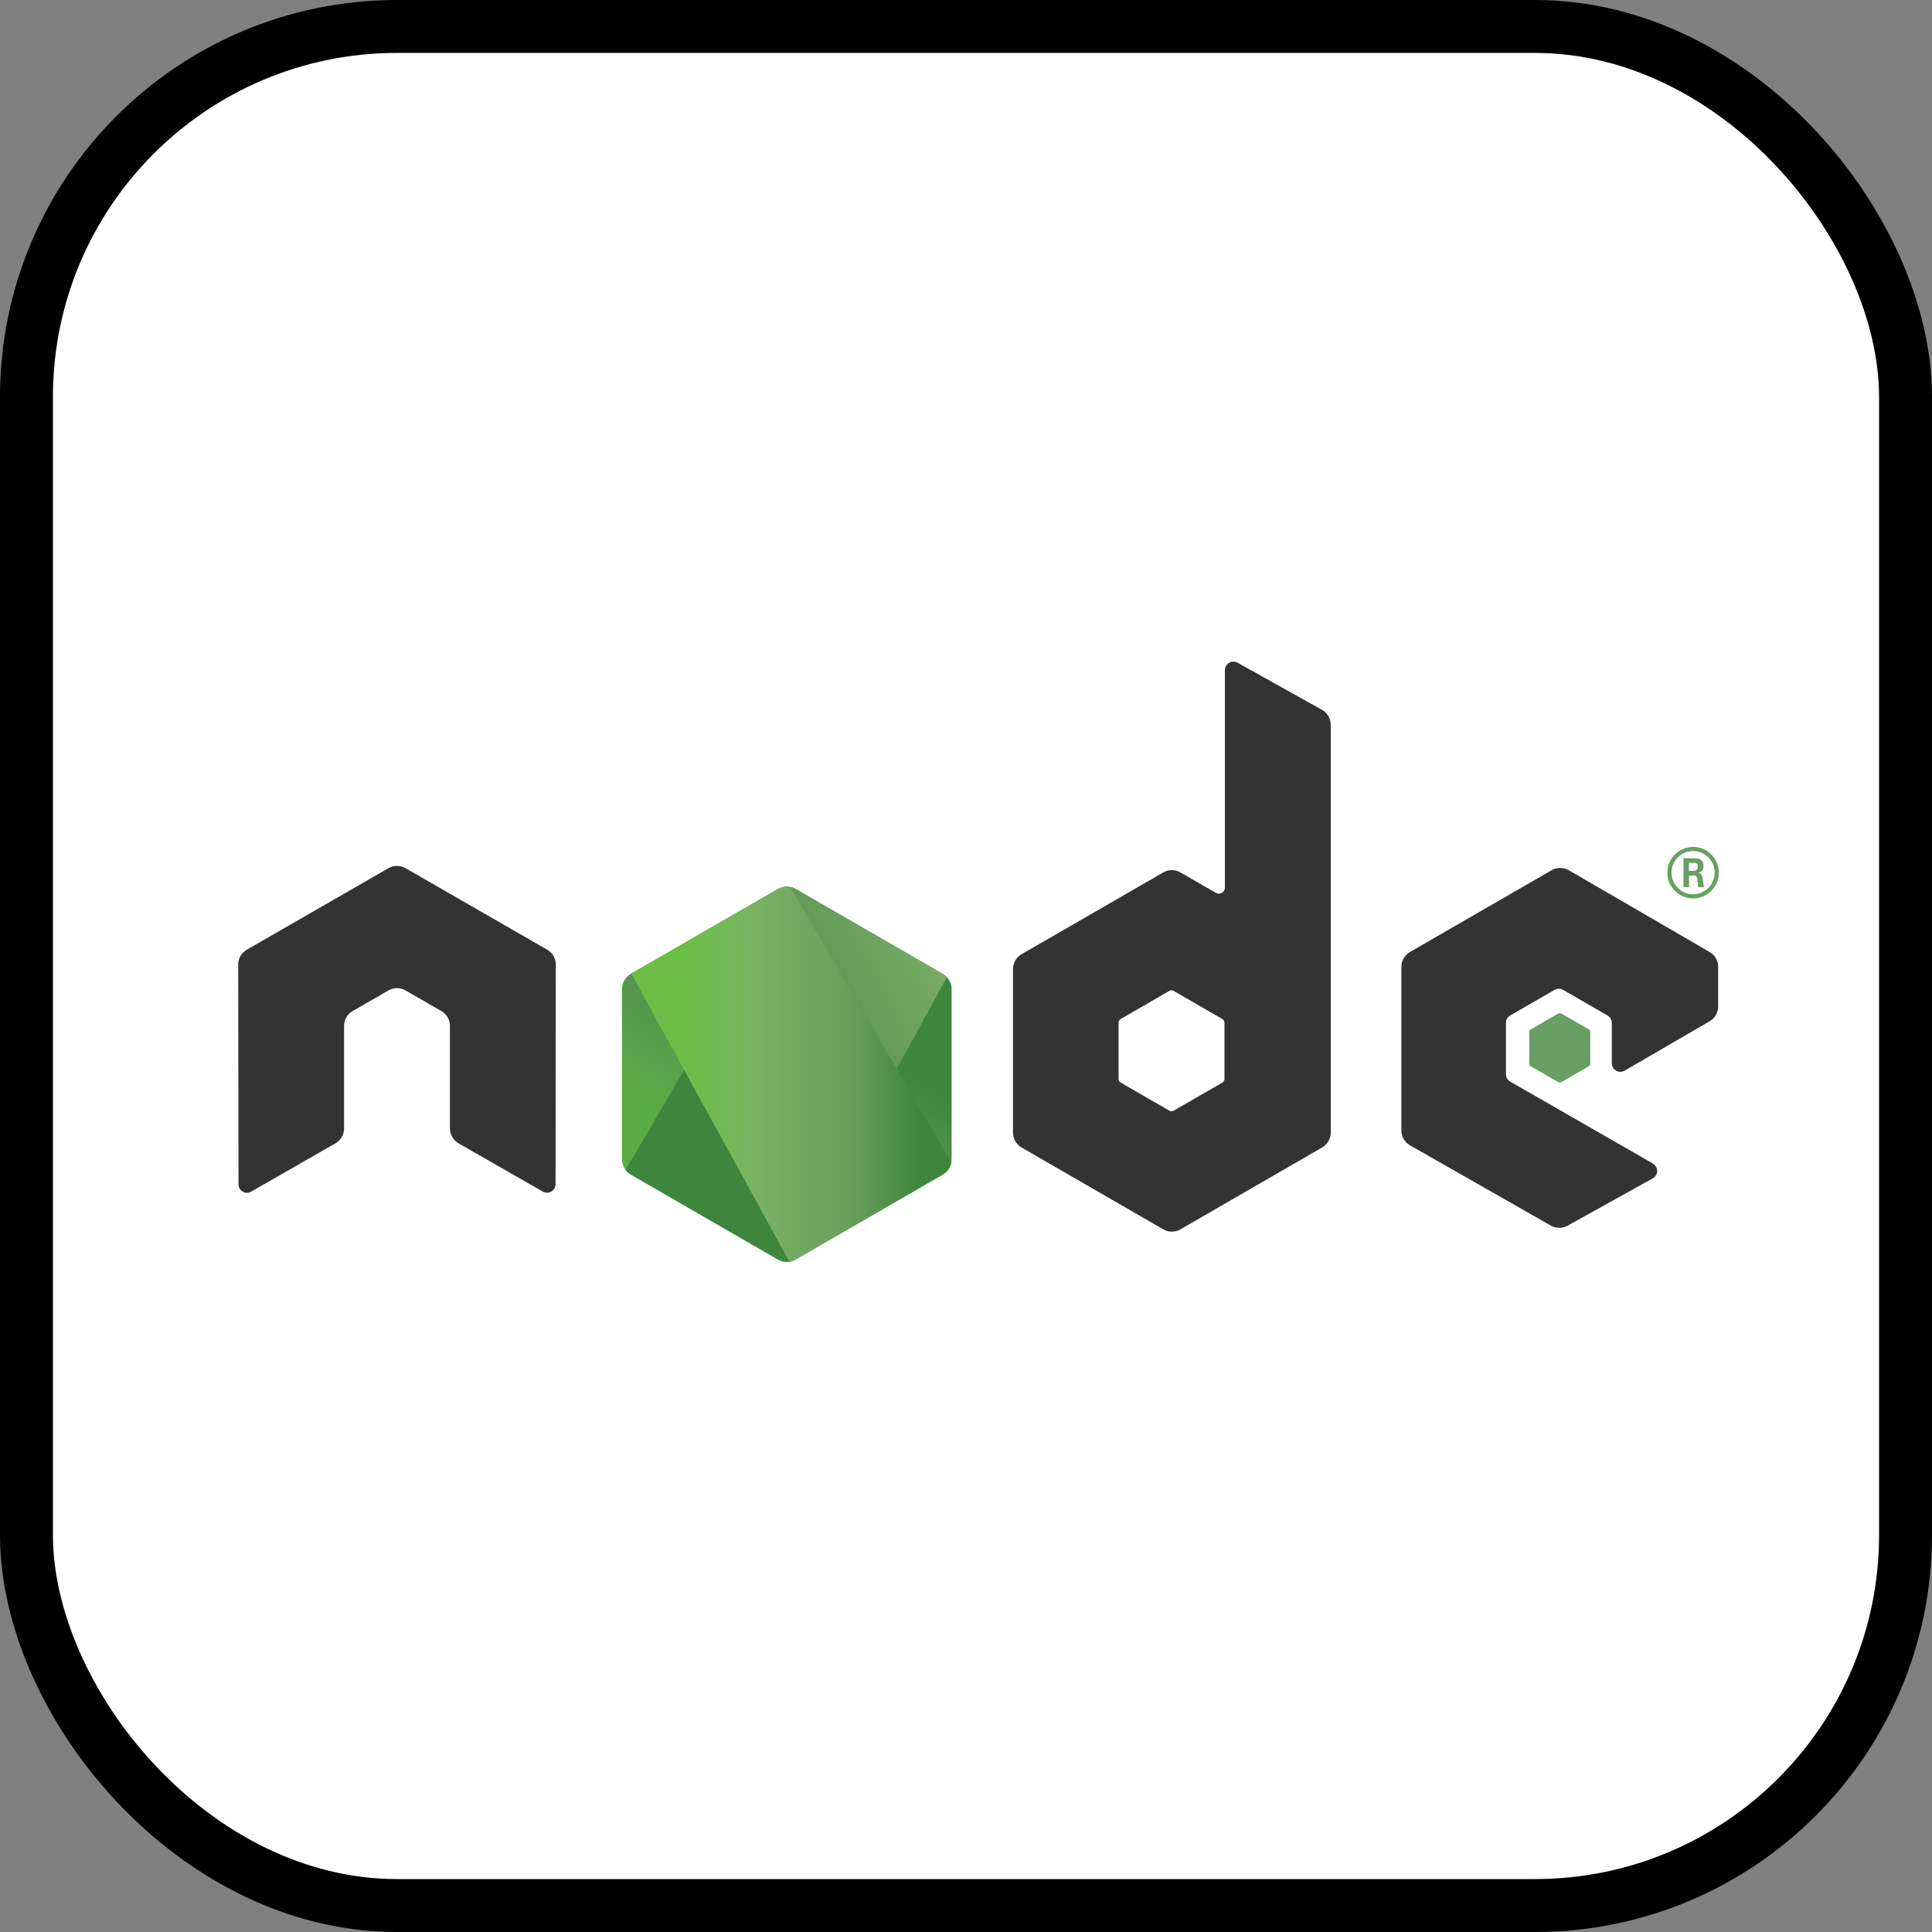
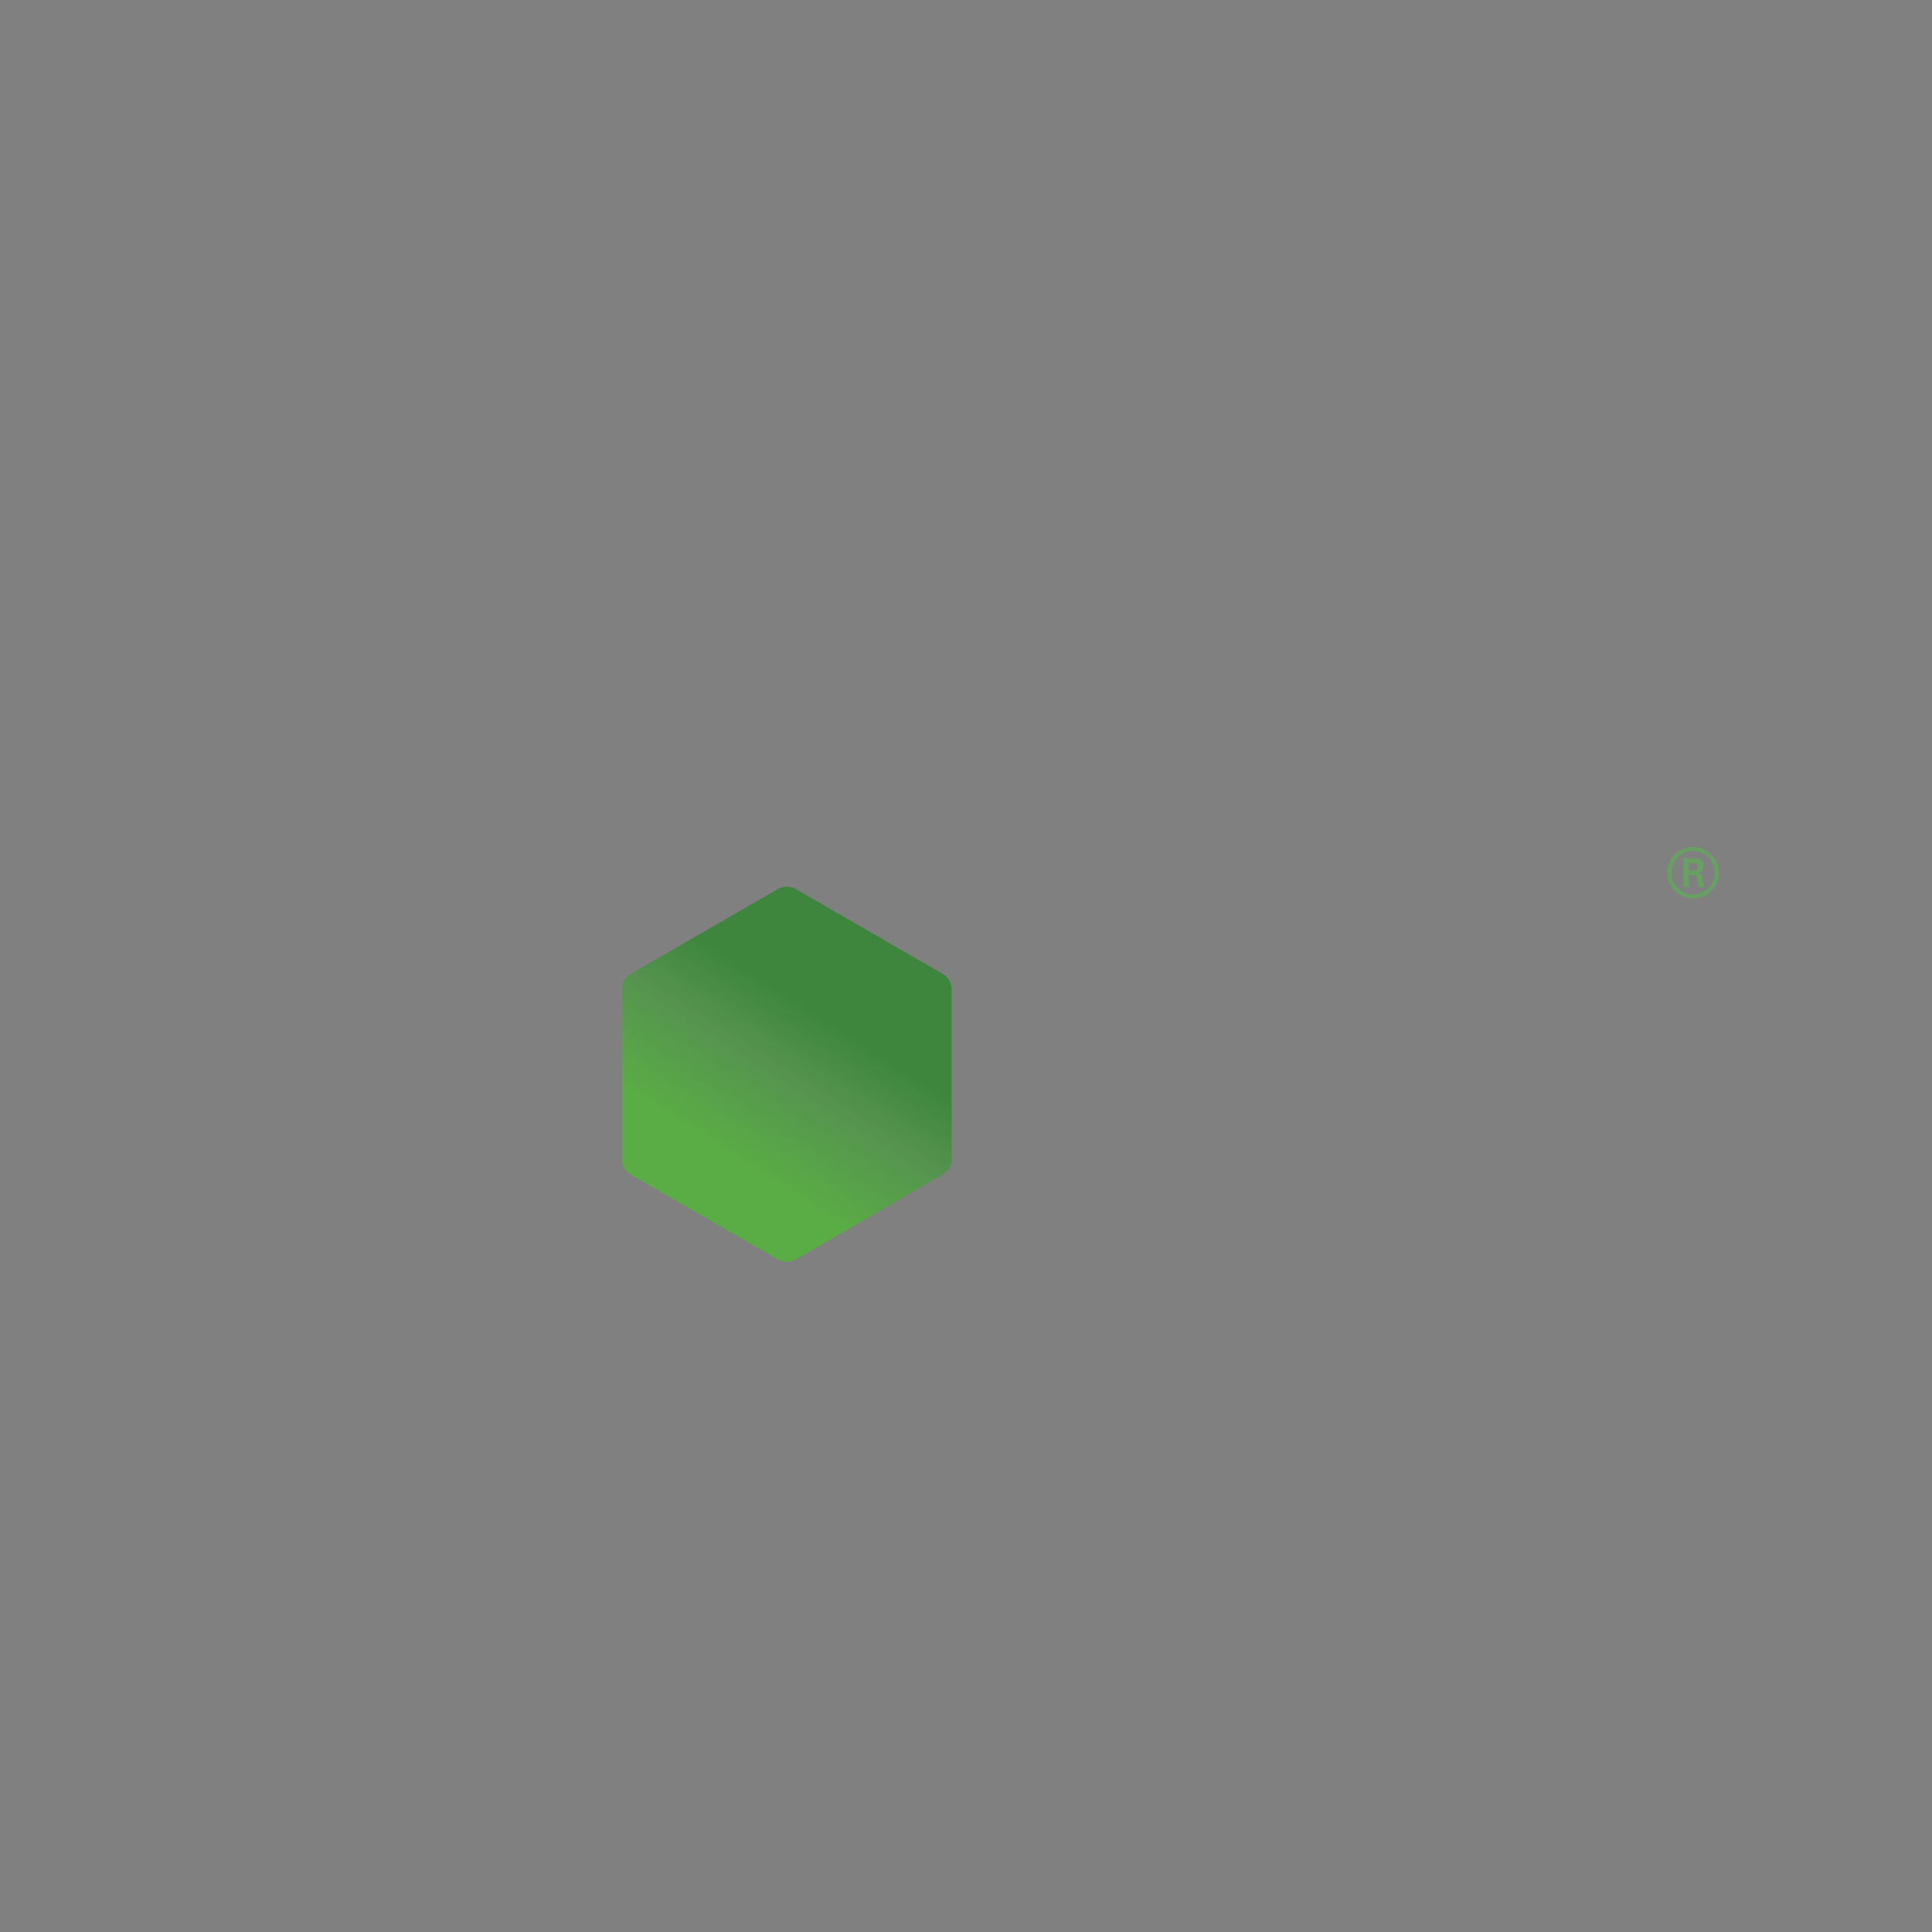
<svg xmlns="http://www.w3.org/2000/svg" width="800px" height="800px" viewBox="0 0 73 73" version="1.1">
  <rect x="0" y="0" width="73" height="73" fill="#808080" stroke="none" />
  <title>build-tools/nodejs</title>
  <desc>Created with Sketch.</desc>
  <defs>
    <linearGradient x1="72.724%" y1="9.24%" x2="27.269%" y2="90.753%" id="linearGradient-1">
      <stop stop-color="#3E863D" offset="30%">

</stop>
      <stop stop-color="#55934F" offset="50%">

</stop>
      <stop stop-color="#5AAD45" offset="80%">

</stop>
    </linearGradient>
    <linearGradient x1="3.994%" y1="80.099%" x2="97.307%" y2="20.906%" id="linearGradient-2">
      <stop stop-color="#3E863D" offset="57%">

</stop>
      <stop stop-color="#619857" offset="72%">

</stop>
      <stop stop-color="#76AC64" offset="100%">

</stop>
    </linearGradient>
    <linearGradient x1="0%" y1="50%" x2="100%" y2="50%" id="linearGradient-3">
      <stop stop-color="#6BBF47" offset="16%">

</stop>
      <stop stop-color="#79B461" offset="38%">

</stop>
      <stop stop-color="#75AC64" offset="47%">

</stop>
      <stop stop-color="#659E5A" offset="70%">

</stop>
      <stop stop-color="#3E863D" offset="90%">

</stop>
    </linearGradient>
  </defs>
  <g id="build-tools/nodejs" stroke="none" stroke-width="1" fill="none" fill-rule="evenodd">
    <g id="container" transform="translate(2, 2)">
-       <rect id="mask" stroke="#000000" stroke-width="2" fill="#FFFFFF" fill-rule="nonzero" x="-1" y="-1" width="71" height="71" rx="14">
- 
- </rect>
      <g id="Node.js_logo-(1)" transform="translate(7, 23)">
        <path d="M54.815,7.905 L54.985,7.905 C55.124,7.905 55.15,7.808 55.15,7.751 C55.15,7.602 55.048,7.602 54.991,7.602 L54.817,7.602 L54.815,7.905 Z M54.609,7.427 L54.985,7.427 C55.114,7.427 55.367,7.427 55.367,7.715 C55.367,7.916 55.238,7.958 55.16,7.983 C55.311,7.994 55.321,8.092 55.341,8.231 C55.351,8.318 55.368,8.469 55.398,8.519 L55.167,8.519 C55.16,8.469 55.125,8.191 55.125,8.176 C55.11,8.114 55.088,8.083 55.011,8.083 L54.82,8.083 L54.82,8.521 L54.609,8.521 L54.609,7.427 Z M54.158,7.971 C54.158,8.423 54.523,8.79 54.972,8.79 C55.425,8.79 55.79,8.416 55.79,7.971 C55.79,7.517 55.42,7.157 54.971,7.157 C54.528,7.157 54.157,7.512 54.157,7.97 L54.158,7.971 Z M55.947,7.973 C55.947,8.509 55.508,8.947 54.973,8.947 C54.442,8.947 54,8.514 54,7.973 C54,7.422 54.453,7 54.973,7 C55.498,7 55.945,7.423 55.945,7.973 L55.947,7.973 Z" id="Shape" fill="#689F63" fill-rule="nonzero">

</path>
-         <path d="M12.001,11.447 C12.001,11.214 11.878,11 11.678,10.885 L6.323,7.804 C6.233,7.751 6.132,7.723 6.029,7.719 L5.974,7.719 C5.871,7.723 5.77,7.751 5.678,7.804 L0.324,10.885 C0.124,11.001 0,11.215 0,11.447 L0.012,19.745 C0.012,19.86 0.071,19.967 0.172,20.024 C0.271,20.085 0.395,20.085 0.493,20.024 L3.676,18.201 C3.877,18.082 4,17.87 4,17.64 L4,13.764 C4,13.532 4.123,13.319 4.323,13.204 L5.678,12.423 C5.779,12.365 5.889,12.336 6.002,12.336 C6.112,12.336 6.225,12.365 6.323,12.423 L7.678,13.203 C7.878,13.318 8.001,13.532 8.001,13.763 L8.001,17.639 C8.001,17.869 8.126,18.082 8.326,18.201 L11.507,20.022 C11.607,20.082 11.731,20.082 11.83,20.022 C11.928,19.965 11.991,19.858 11.991,19.743 L12.001,11.447 Z M37.266,15.767 C37.266,15.824 37.236,15.878 37.186,15.907 L35.346,16.967 C35.297,16.995 35.235,16.995 35.185,16.967 L33.346,15.907 C33.295,15.878 33.265,15.824 33.265,15.767 L33.265,13.644 C33.265,13.586 33.295,13.532 33.345,13.503 L35.183,12.441 C35.233,12.412 35.295,12.412 35.346,12.441 L37.185,13.503 C37.235,13.532 37.266,13.586 37.266,13.644 L37.266,15.767 Z M37.763,0.041 C37.663,-0.015 37.541,-0.013 37.442,0.044 C37.343,0.103 37.282,0.209 37.282,0.324 L37.282,8.54 C37.282,8.621 37.239,8.696 37.169,8.736 C37.1,8.777 37.013,8.777 36.943,8.736 L35.602,7.964 C35.402,7.848 35.156,7.848 34.955,7.964 L29.599,11.055 C29.399,11.17 29.276,11.384 29.276,11.614 L29.276,17.798 C29.276,18.029 29.399,18.241 29.599,18.358 L34.955,21.451 C35.155,21.566 35.402,21.566 35.602,21.451 L40.958,18.356 C41.158,18.24 41.282,18.028 41.282,17.796 L41.282,2.384 C41.282,2.15 41.154,1.934 40.949,1.819 L37.763,0.041 Z M55.599,13.588 C55.798,13.472 55.92,13.259 55.92,13.029 L55.92,11.53 C55.92,11.299 55.798,11.087 55.598,10.971 L50.276,7.881 C50.076,7.765 49.829,7.765 49.628,7.881 L44.273,10.972 C44.072,11.088 43.95,11.3 43.95,11.532 L43.95,17.713 C43.95,17.946 44.075,18.161 44.276,18.276 L49.596,21.308 C49.792,21.421 50.033,21.422 50.231,21.312 L53.449,19.524 C53.551,19.467 53.615,19.359 53.615,19.243 C53.615,19.127 53.553,19.018 53.452,18.961 L48.064,15.869 C47.963,15.812 47.901,15.705 47.901,15.59 L47.901,13.65 C47.901,13.535 47.962,13.428 48.063,13.37 L49.739,12.403 C49.839,12.345 49.962,12.345 50.062,12.403 L51.739,13.37 C51.839,13.427 51.901,13.535 51.901,13.65 L51.901,15.174 C51.901,15.289 51.963,15.397 52.063,15.455 C52.163,15.512 52.286,15.512 52.386,15.454 L55.599,13.588 Z" id="Shape" fill="#333333">
- 
- </path>
-         <path d="M49.874,13.298 C49.912,13.276 49.959,13.276 49.998,13.298 L51.025,13.891 C51.064,13.914 51.087,13.954 51.087,13.999 L51.087,15.186 C51.087,15.23 51.064,15.271 51.025,15.293 L49.998,15.886 C49.959,15.908 49.912,15.908 49.874,15.886 L48.847,15.293 C48.808,15.271 48.784,15.23 48.784,15.186 L48.784,13.999 C48.784,13.954 48.806,13.914 48.846,13.891 L49.874,13.298 Z" id="Shape" fill="#689F63">
- 
- </path>
        <g id="nd-gr-nodejs-icon" transform="translate(14.5, 8.5)" fill-rule="nonzero">
          <path d="M5.893,0.09 L0.336,3.297 C0.128,3.417 -2.08951043e-05,3.639 -1.93000907e-16,3.879 L-1.93000907e-16,10.298 C-5.70905583e-05,10.538 0.128,10.76 0.336,10.88 L5.894,14.09 C6.101,14.209 6.357,14.209 6.565,14.09 L12.122,10.88 C12.329,10.759 12.457,10.538 12.457,10.298 L12.457,3.879 C12.457,3.639 12.329,3.417 12.121,3.297 L6.564,0.09 C6.356,-0.03 6.1,-0.03 5.892,0.09" id="Shape" fill="url(#linearGradient-1)">
- 
- </path>
-           <path d="M0.138,10.706 C0.192,10.776 0.259,10.835 0.336,10.88 L5.103,13.633 L5.897,14.09 C6.014,14.157 6.149,14.188 6.284,14.177 C6.329,14.174 6.373,14.165 6.416,14.153 L12.277,3.421 C12.232,3.372 12.179,3.33 12.121,3.297 L8.482,1.196 L6.559,0.089 C6.504,0.058 6.445,0.034 6.384,0.019 L0.138,10.706 Z" id="Shape" fill="url(#linearGradient-2)">
- 
- </path>
-           <path d="M6.162,0.004 C6.067,0.013 5.976,0.043 5.893,0.09 L0.352,3.288 L6.327,14.172 C6.411,14.16 6.492,14.132 6.566,14.09 L12.123,10.88 C12.293,10.781 12.412,10.614 12.448,10.421 L6.356,0.015 C6.312,0.006 6.266,0.001 6.22,0.001 C6.202,0.001 6.183,0.002 6.165,0.004" id="Shape" fill="url(#linearGradient-3)">

</path>
        </g>
      </g>
    </g>
  </g>
</svg>